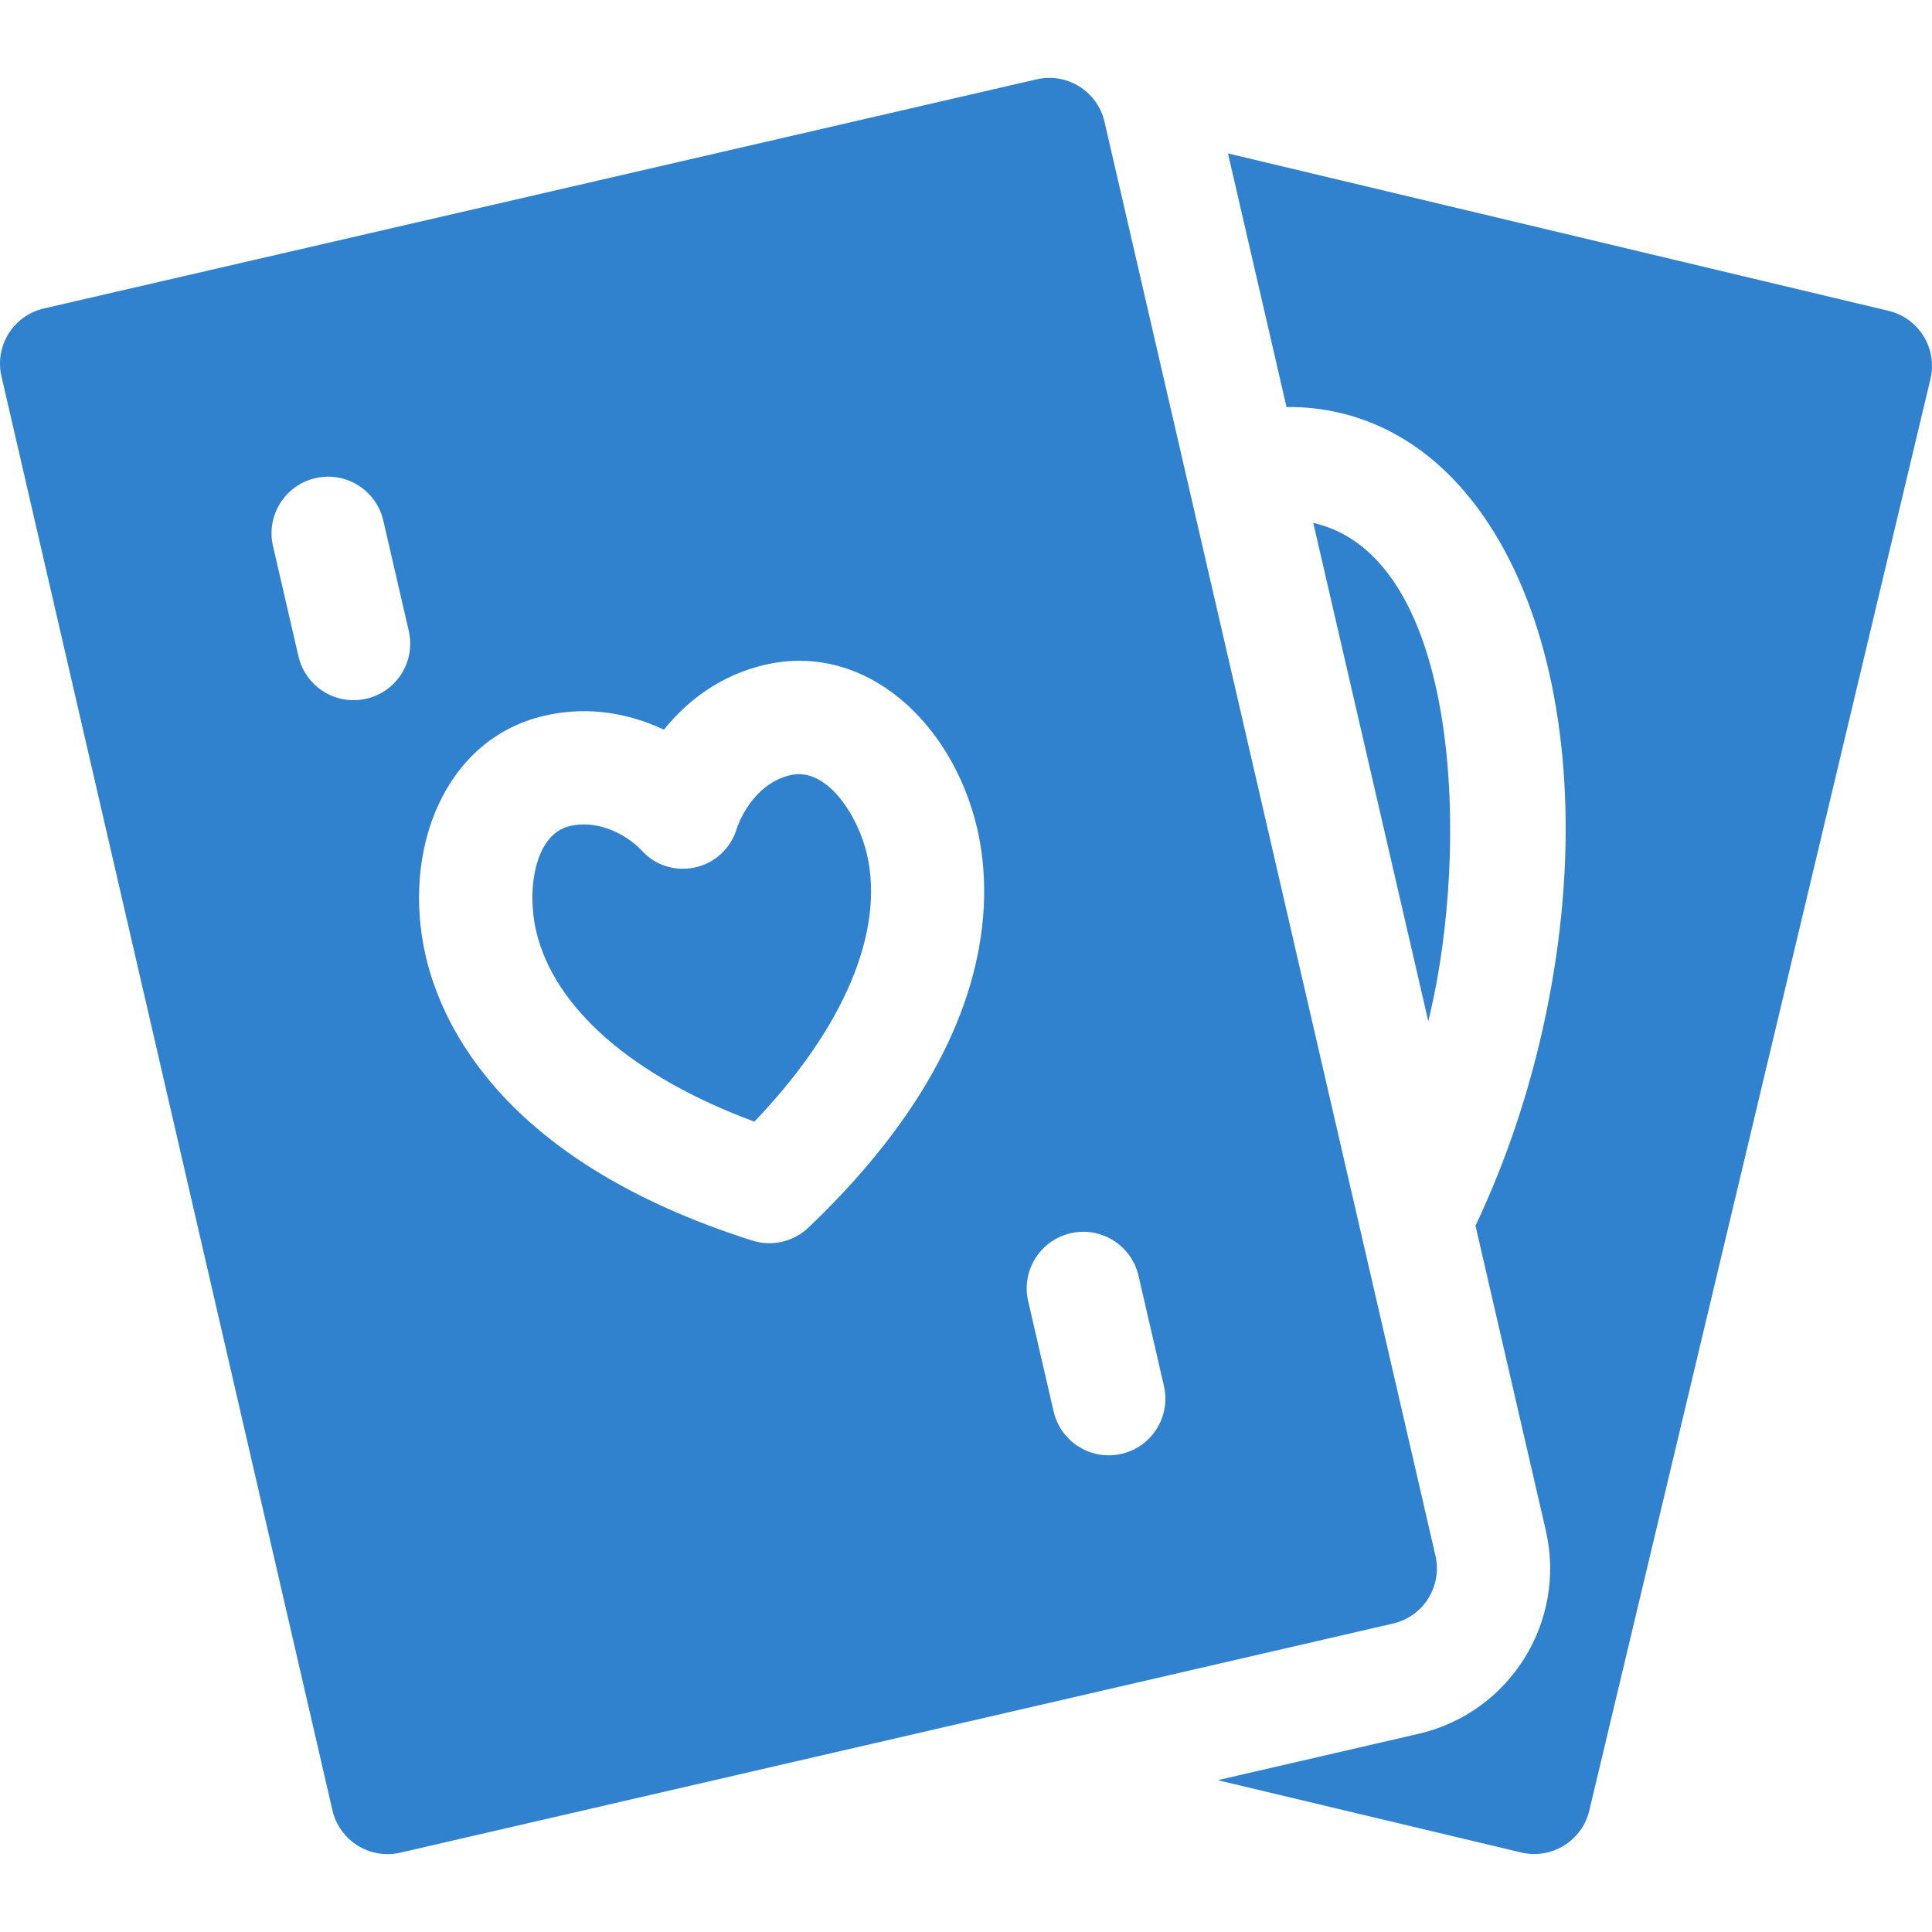
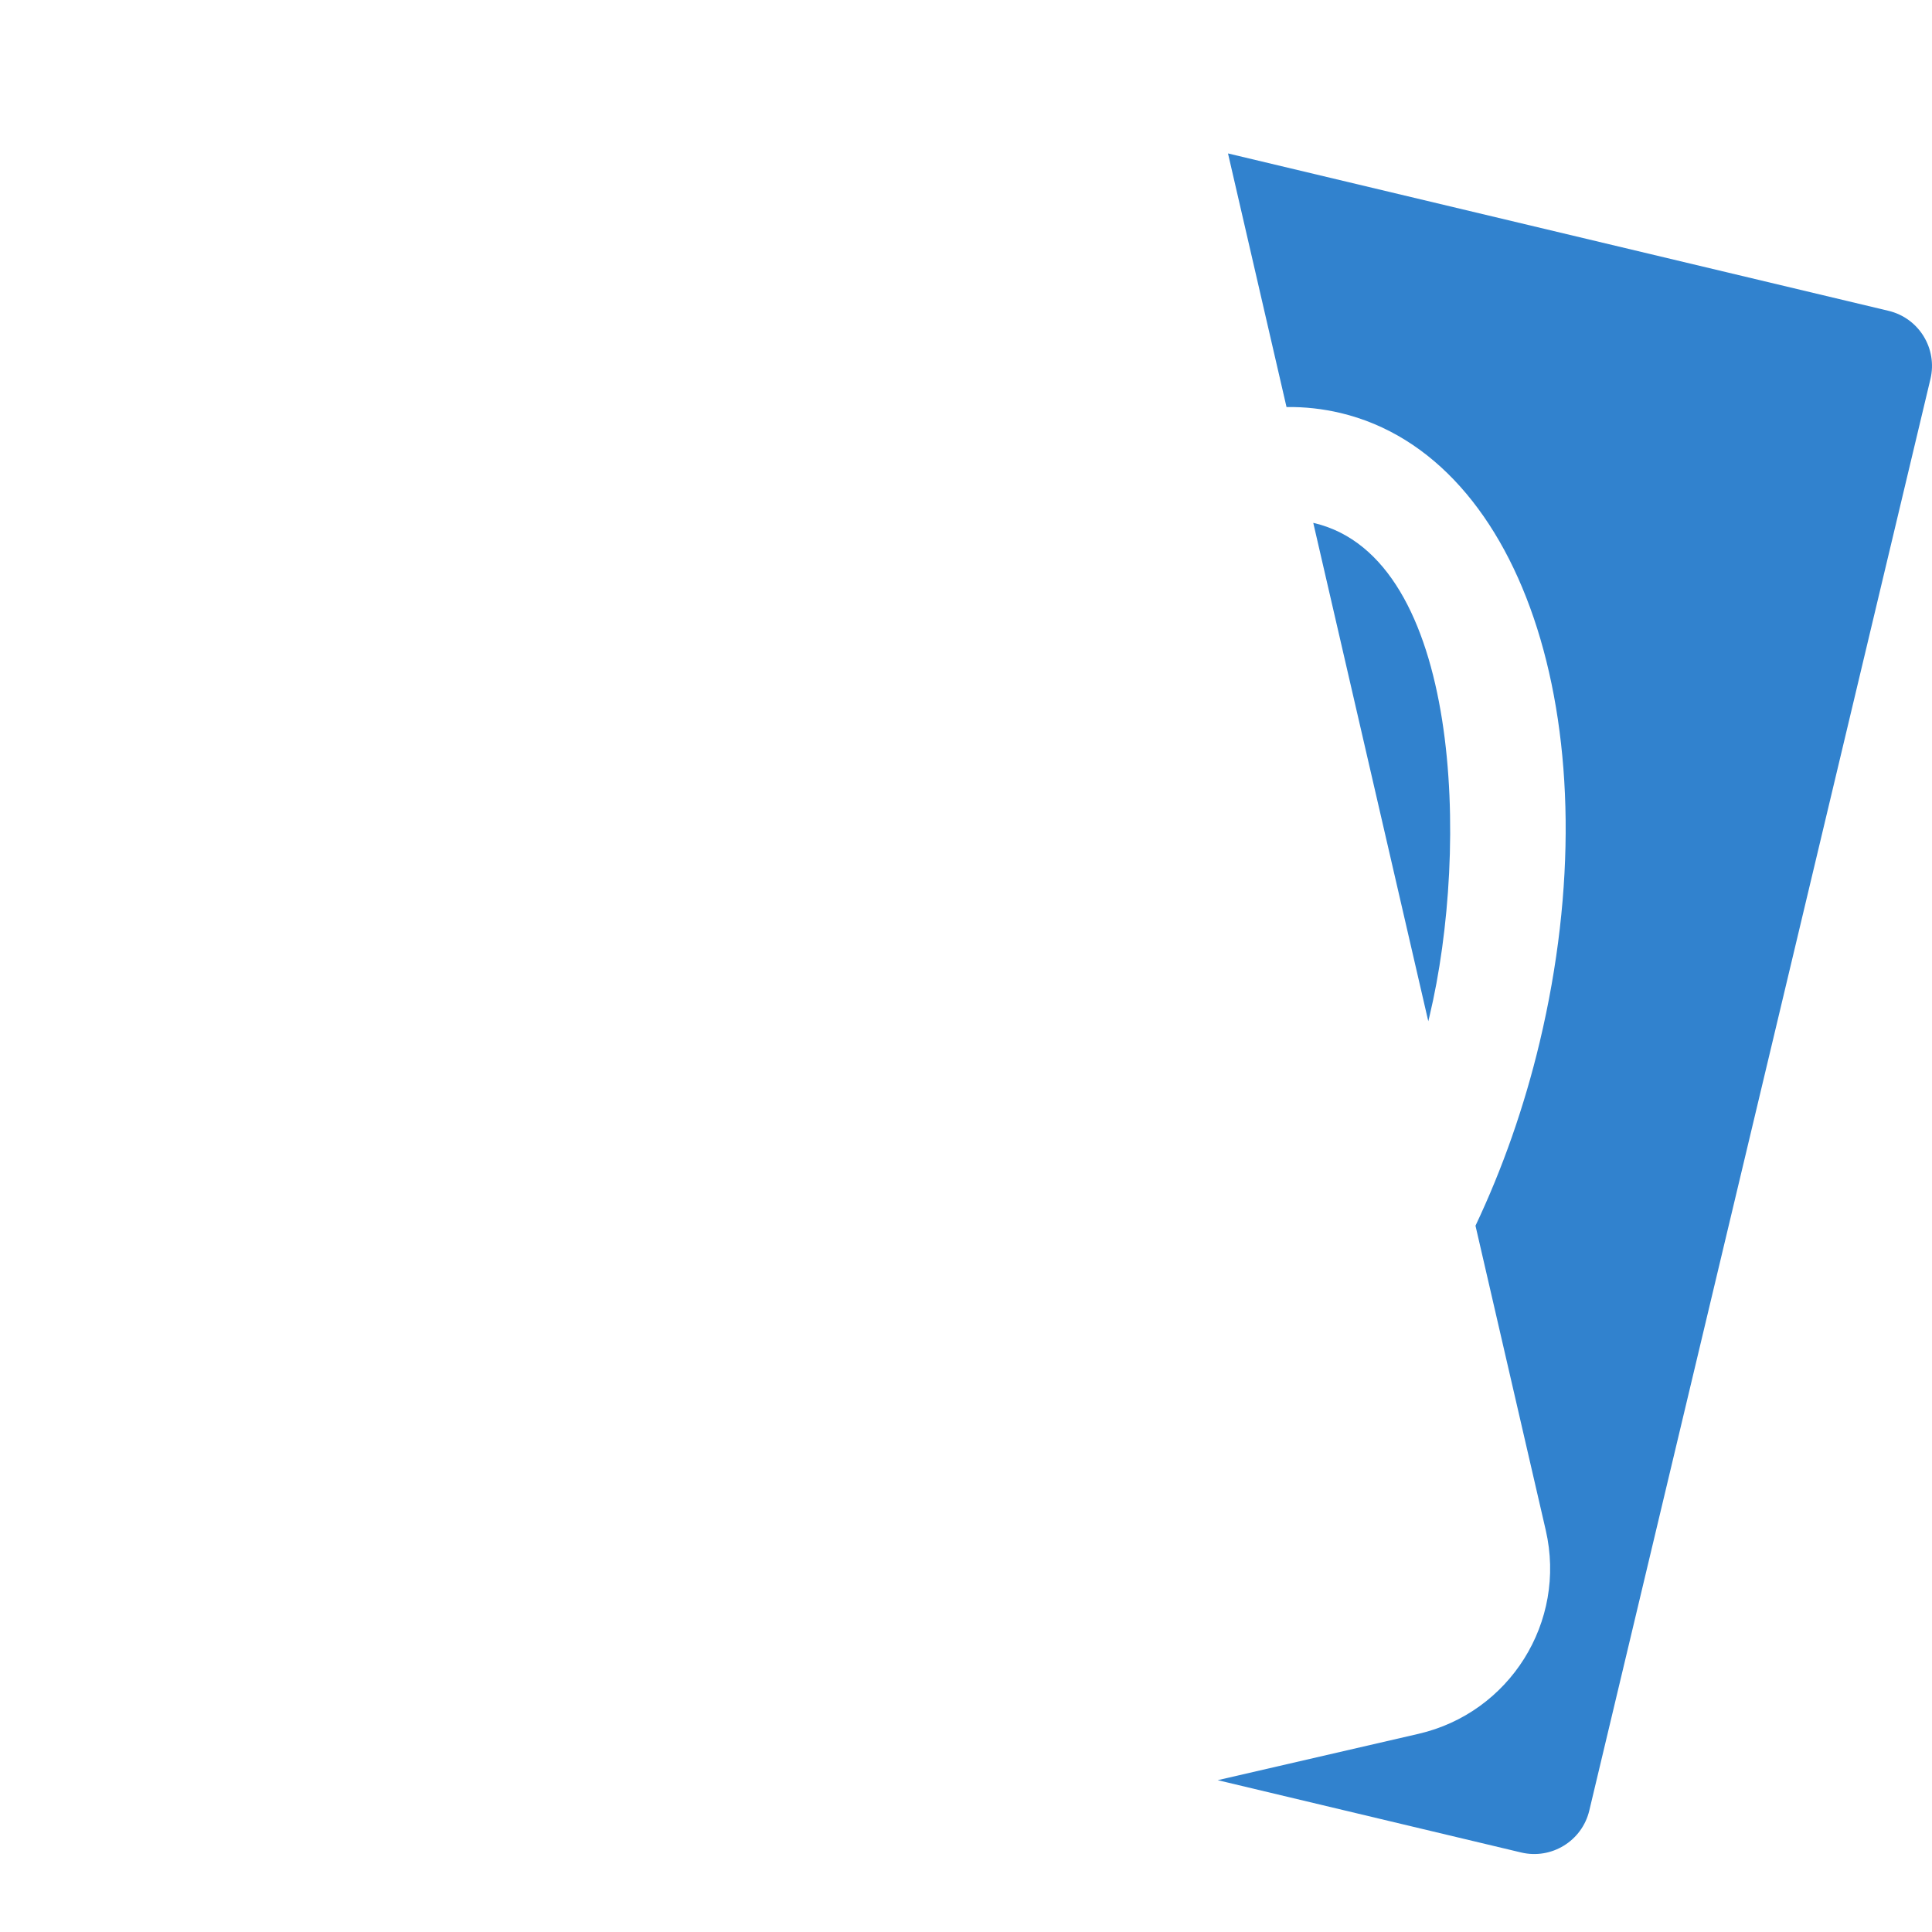
<svg xmlns="http://www.w3.org/2000/svg" id="Capa_1" enable-background="new 0 0 512.009 512.009" height="512px" viewBox="0 0 512.009 512.009" width="512px">
  <g>
    <g>
      <g>
-         <path d="m229.757 226.393c-2.35-10.16-10.6-23.21-20.24-20.98-10.38 2.39-14.13 13.75-14.16 13.86-3.45 11.85-17.99 14.5-25.45 5.95-4.63-4.7-11.94-7.92-18.86-6.32-9.51 2.2-11.42 17.19-8.99 27.73 4.74 20.52 25.64 38.69 57.87 50.62 23.74-24.85 34.56-50.34 29.83-70.86zm0 0c-2.35-10.16-10.6-23.21-20.24-20.98-10.38 2.39-14.13 13.75-14.16 13.86-3.45 11.85-17.99 14.5-25.45 5.95-4.63-4.7-11.94-7.92-18.86-6.32-9.51 2.2-11.42 17.19-8.99 27.73 4.74 20.52 25.64 38.69 57.87 50.62 23.74-24.85 34.56-50.34 29.83-70.86zm150.66 185.88-87.71-380.01c-1.86-8.07-9.92-13.1-17.99-11.24-14.475 3.341-246.918 56.99-263.08 60.72-8.08 1.86-13.11 9.92-11.25 17.99l87.71 380.01c1.87 8.07 9.92 13.11 17.99 11.24l263.09-60.72c8.07-1.86 13.1-9.92 11.24-17.99zm-283.33-227.1c-8.09 1.87-16.13-3.19-17.99-11.24l-6.75-29.23c-1.86-8.07 3.17-16.13 11.24-17.99 8.08-1.86 16.13 3.17 17.99 11.24l6.75 29.23c1.86 8.08-3.17 16.13-11.24 17.99zm117.15 140.16c-3.97 3.78-9.68 5.08-14.88 3.43-64.9-20.59-82.07-56.07-86.53-75.38-6.5-28.14 4.98-57.59 31.48-63.71 12.06-2.79 23-.37 31.64 3.71 5.98-7.46 14.76-14.42 26.82-17.21 26.71-6.16 49.77 15.53 56.22 43.48 4.45 19.31 4.57 58.72-44.75 105.68zm82.98 59.96c-8.09 1.87-16.13-3.19-17.99-11.24l-6.75-29.23c-1.86-8.07 3.17-16.13 11.25-17.99 8.06-1.87 16.12 3.17 17.99 11.24l6.74 29.23c1.86 8.07-3.17 16.13-11.24 17.99zm-87.7-179.88c-10.38 2.39-14.13 13.75-14.16 13.86-3.45 11.85-17.99 14.5-25.45 5.95-4.63-4.7-11.94-7.92-18.86-6.32-9.51 2.2-11.42 17.19-8.99 27.73 4.74 20.52 25.64 38.69 57.87 50.62 23.74-24.85 34.56-50.34 29.83-70.86-2.35-10.16-10.6-23.21-20.24-20.98z" data-original="#000000" class="active-path" data-old_color="#000000" fill="#3182CE" />
-       </g>
+         </g>
      <path d="m378.517 270.643-30.48-132.07c.09.02.19.04.28.06 38.95 9.29 41.15 86.08 30.53 130.65-.11.45-.22.91-.33 1.36z" data-original="#000000" class="active-path" data-old_color="#000000" fill="#3182CE" />
      <path d="m511.597 100.443-90.41 379.38c-1.92 8.05-10.01 13.03-18.07 11.11l-80.41-19.16 53.21-12.28c24.134-5.56 39.344-29.622 33.73-53.97l-18.62-80.69c7.13-15.04 12.92-31.49 17-48.59 19.51-81.82-3.66-155.08-52.75-166.79-4.72-1.12-9.51-1.65-14.33-1.58l-15.51-67.21 175.05 41.71c8.06 1.92 13.03 10.01 11.11 18.07z" data-original="#000000" class="active-path" data-old_color="#000000" fill="#3182CE" />
    </g>
  </g>
</svg>